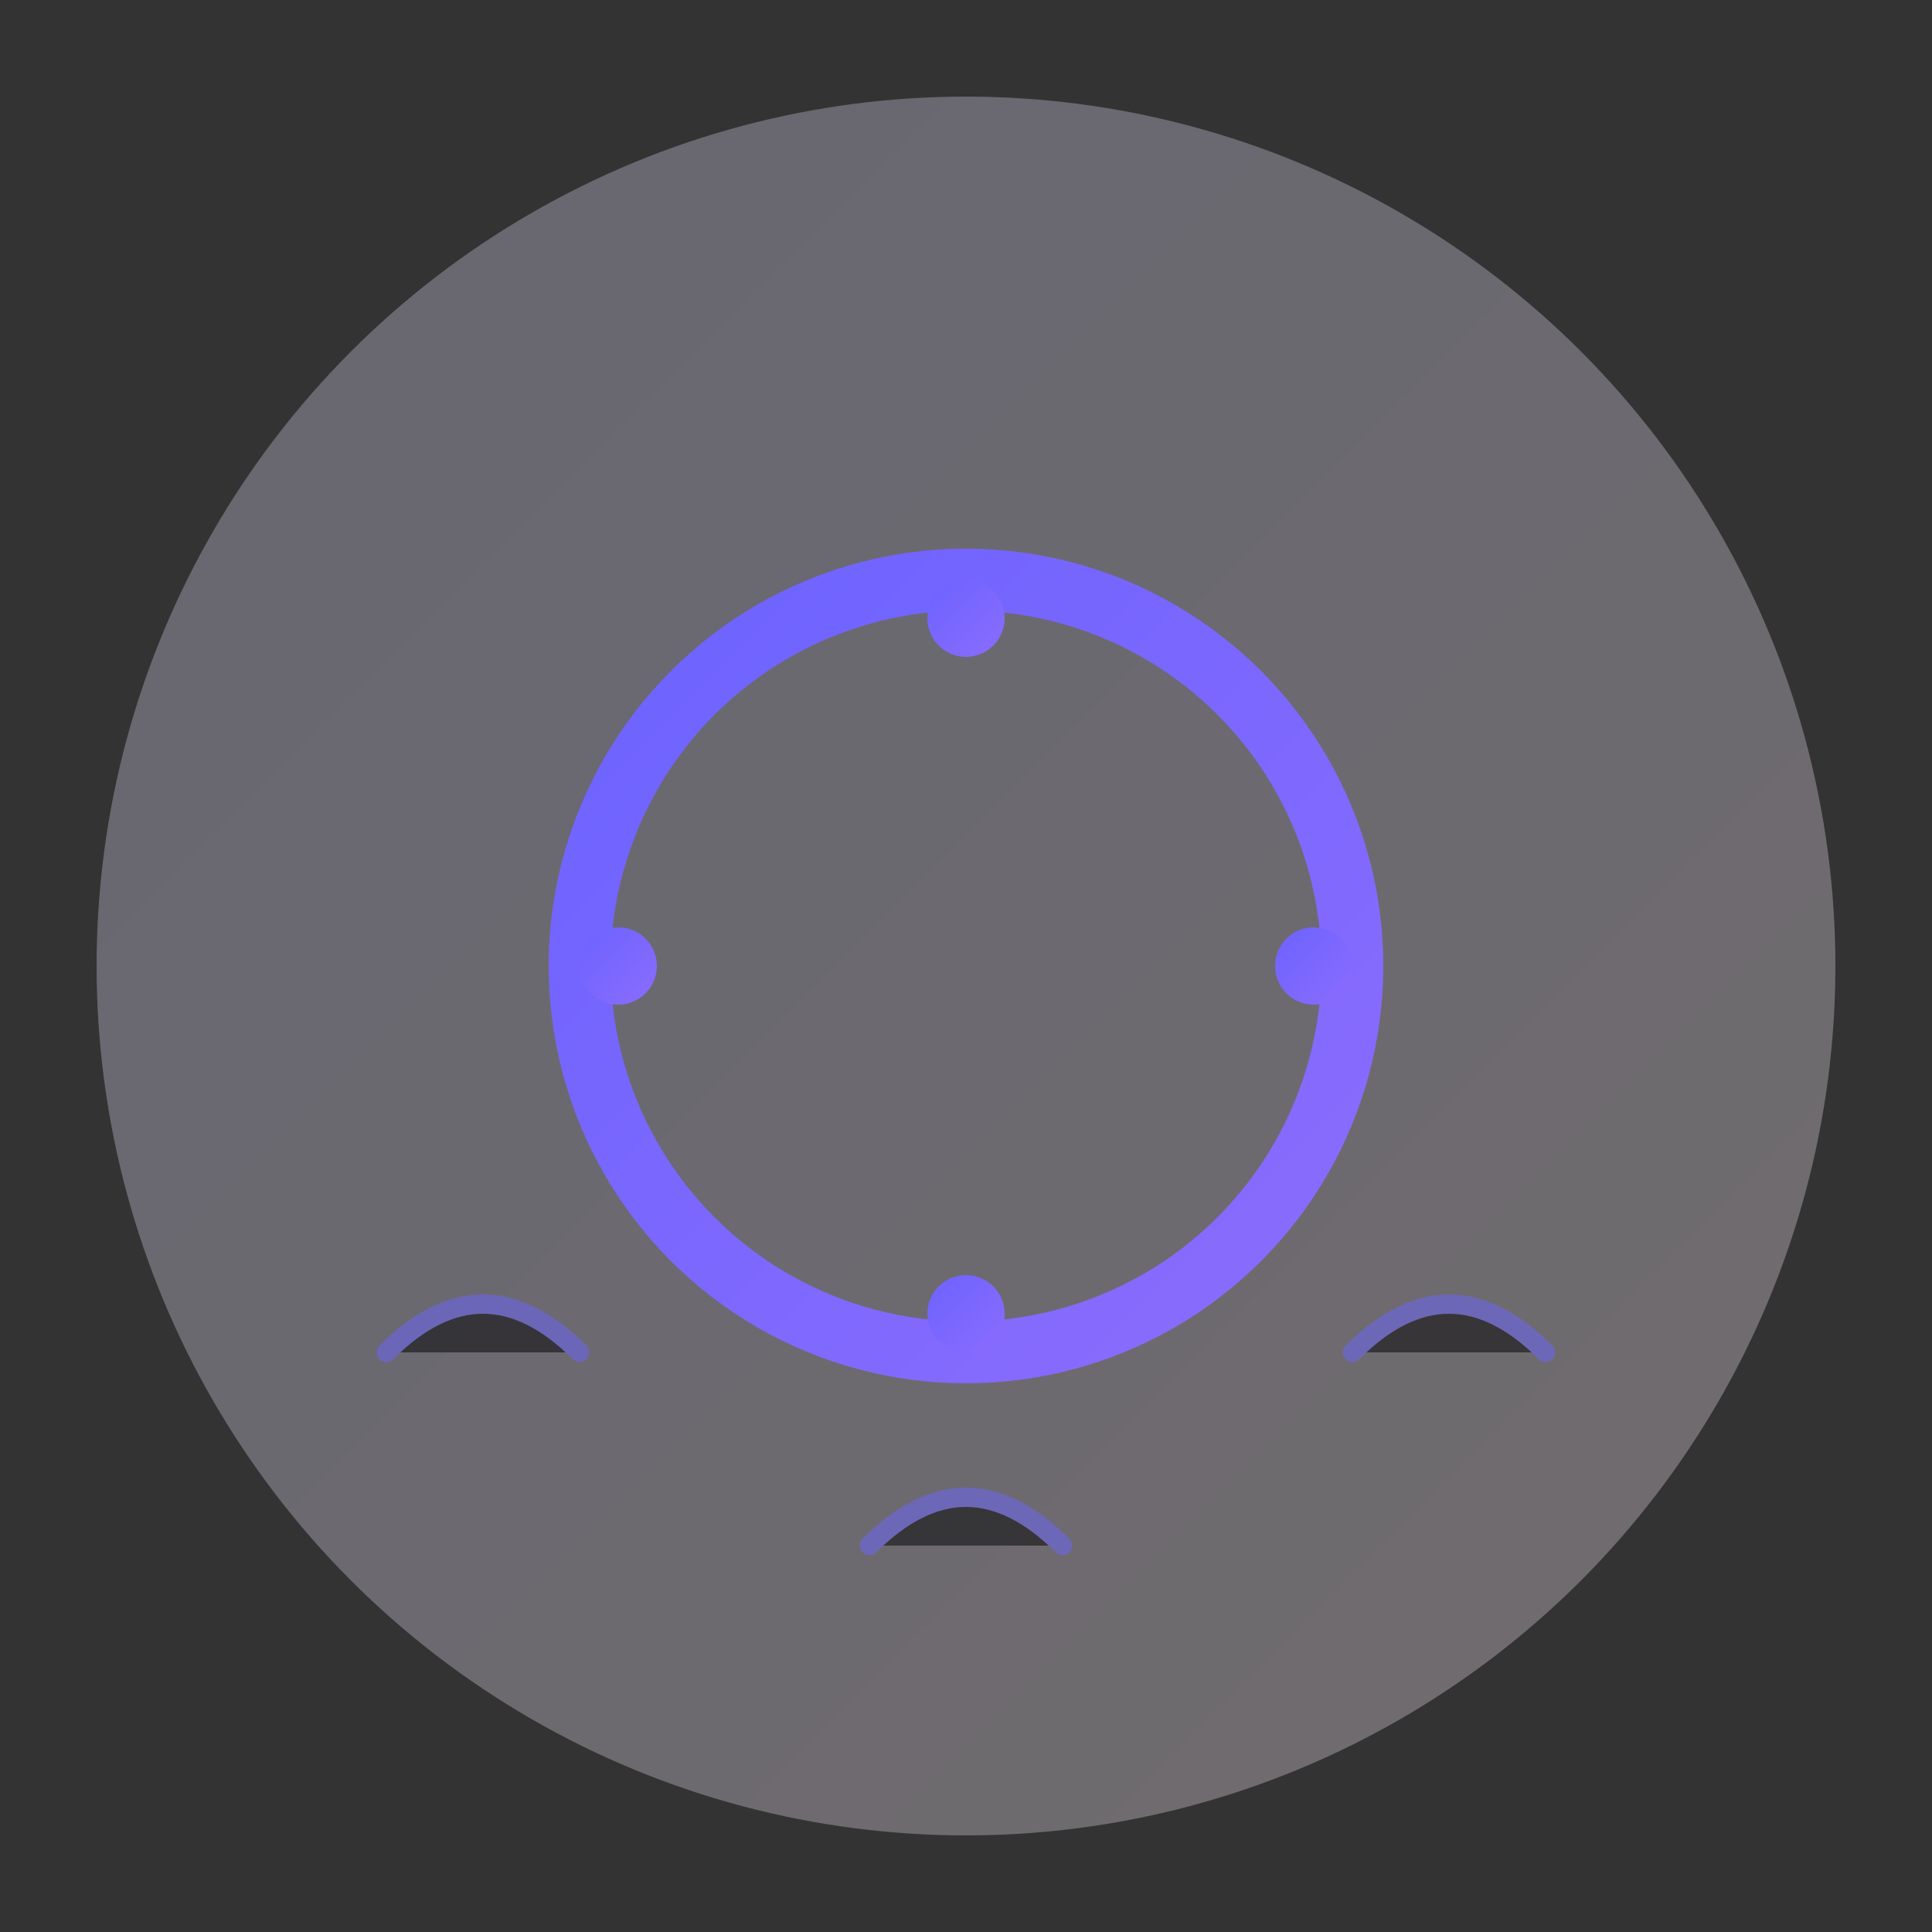
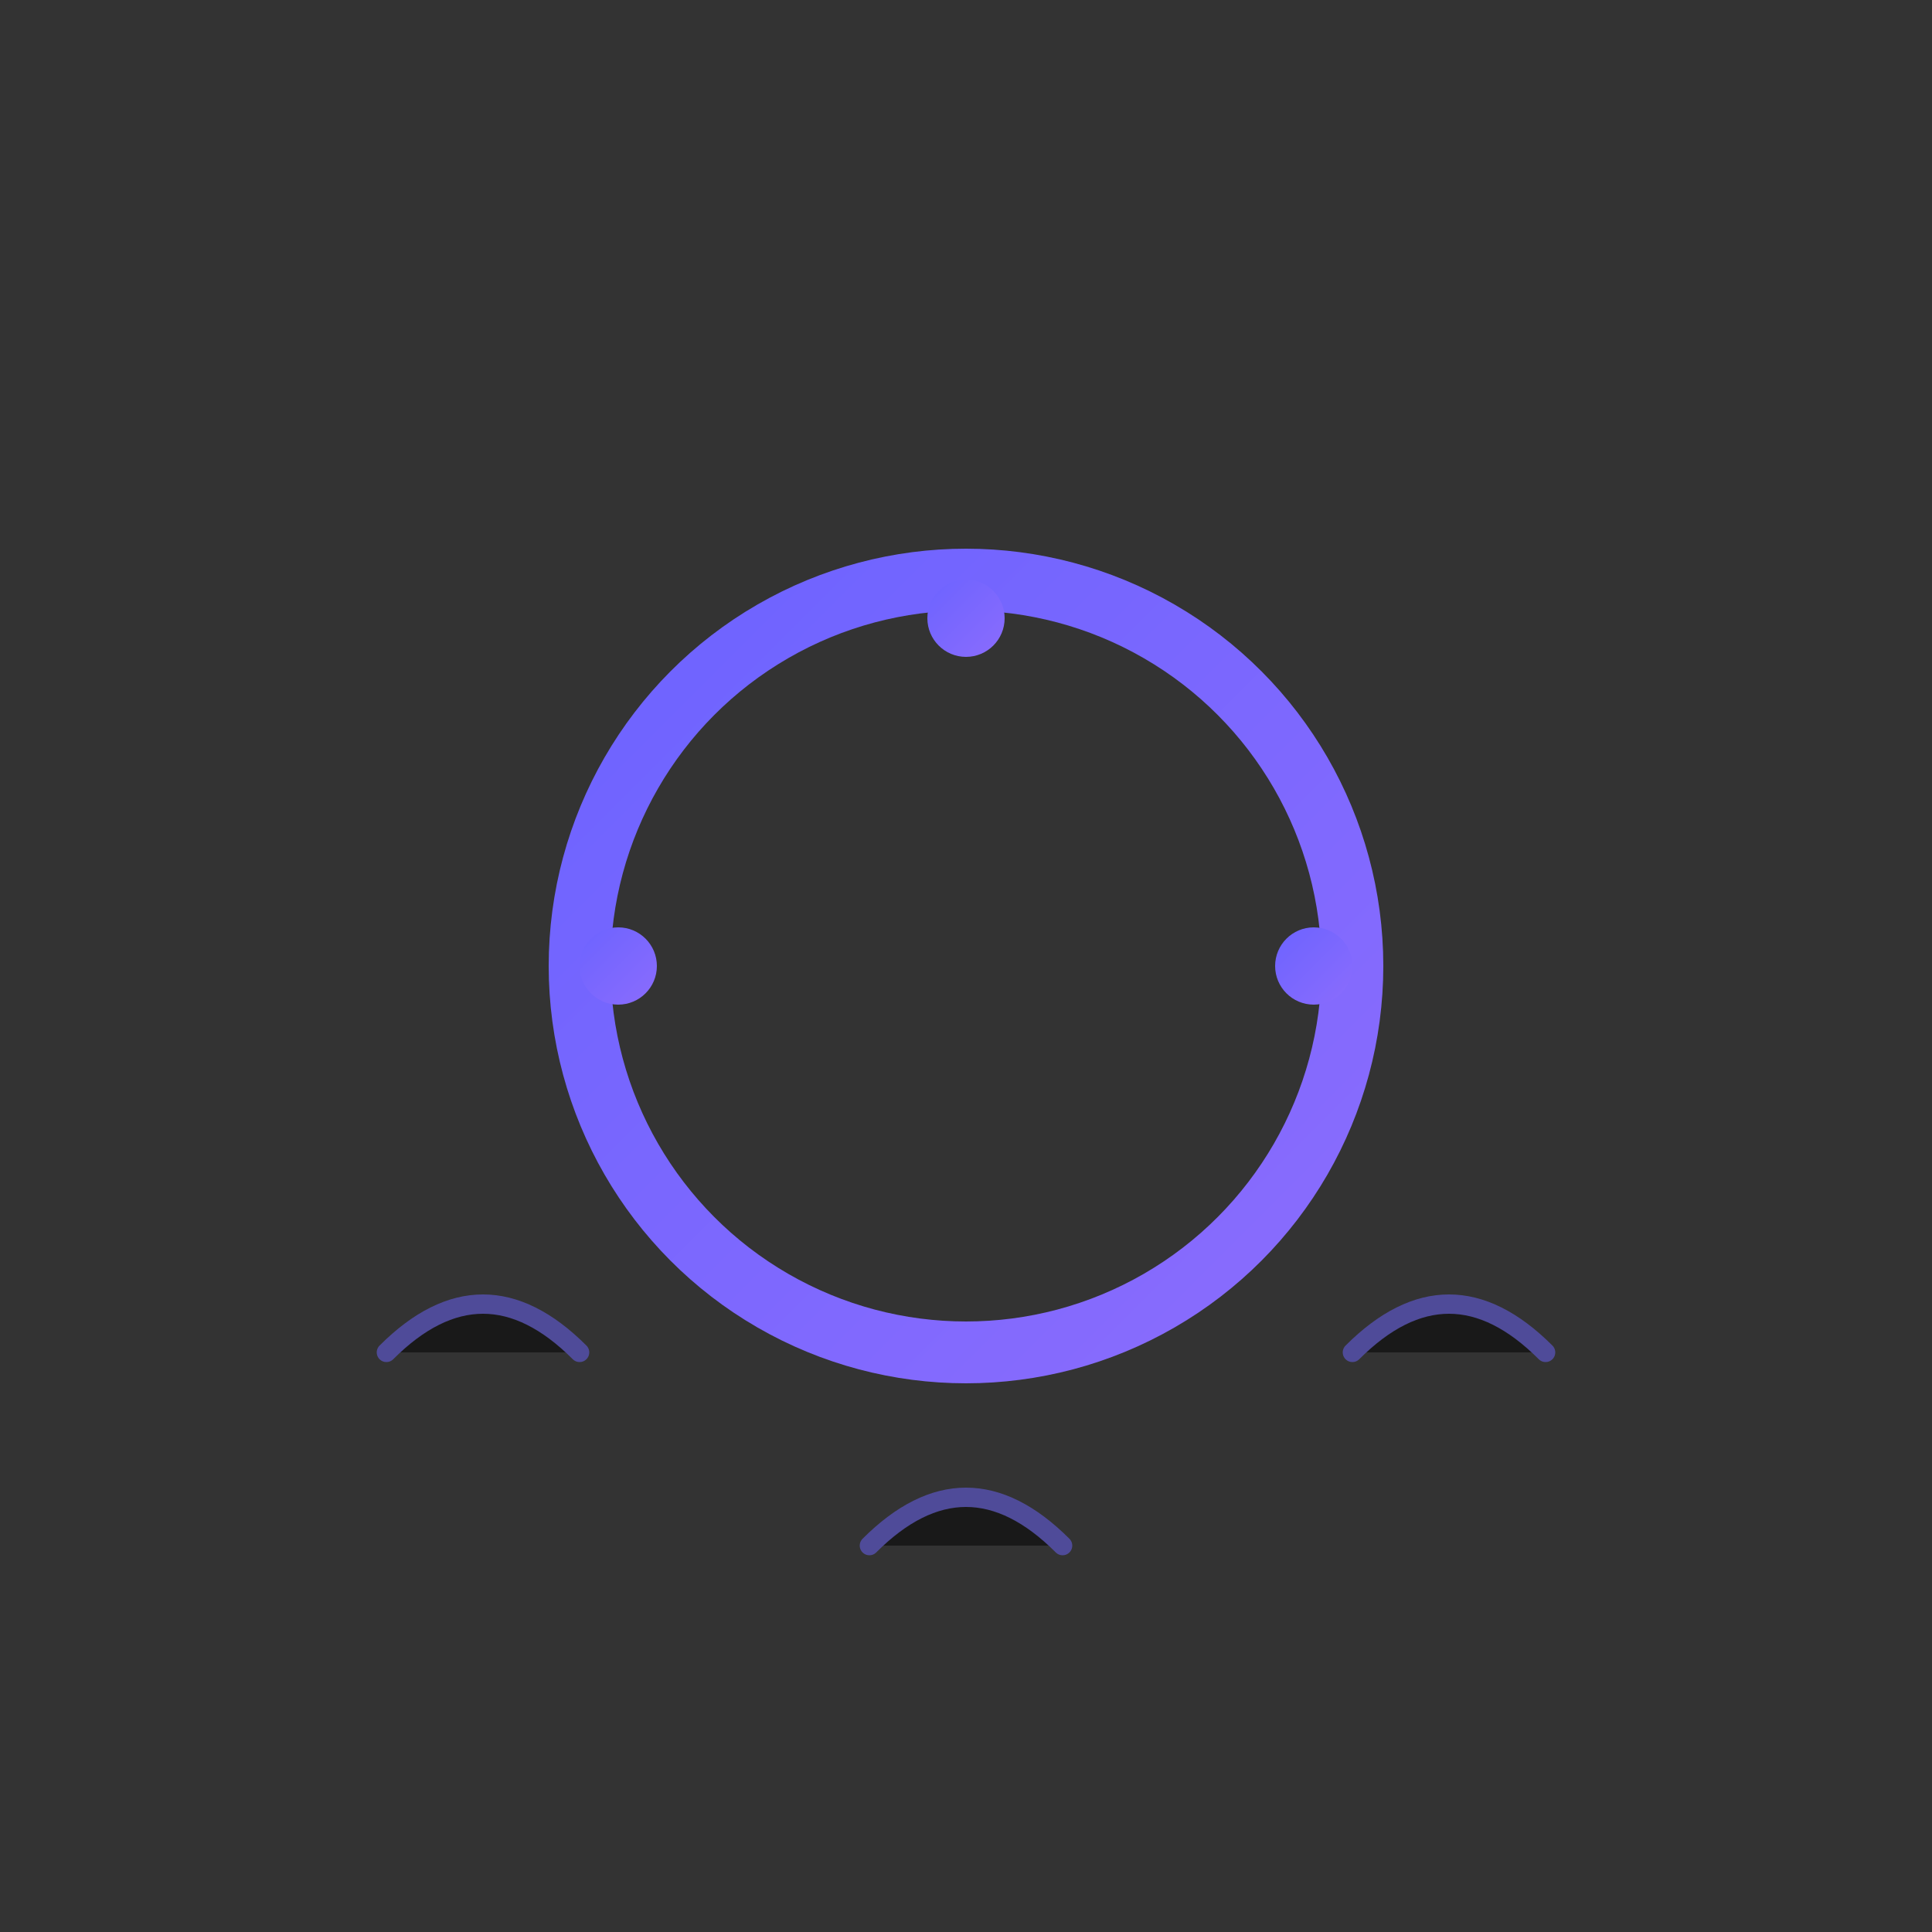
<svg xmlns="http://www.w3.org/2000/svg" width="200" height="200" viewBox="0 0 200 200">
  <rect x="0" y="0" width="200" height="200" fill="#333333" stroke="none" />
  <defs>
    <linearGradient id="bg-gradient" x1="0%" y1="0%" x2="100%" y2="100%">
      <stop offset="0%" style="stop-color:#e0deff;stop-opacity:0.3" />
      <stop offset="100%" style="stop-color:#fff0f9;stop-opacity:0.3" />
    </linearGradient>
    <linearGradient id="clock-gradient" x1="0%" y1="0%" x2="100%" y2="100%">
      <stop offset="0%" style="stop-color:#6c63ff;stop-opacity:1" />
      <stop offset="100%" style="stop-color:#8b6cfd;stop-opacity:1" />
    </linearGradient>
  </defs>
-   <circle cx="100" cy="100" r="90" fill="url(#bg-gradient)" />
  <g transform="translate(100, 100) scale(0.8)">
    <circle cx="0" cy="0" r="50" fill="none" stroke="url(#clock-gradient)" stroke-width="8" />
-     <line x1="0" y1="0" x2="0" y2="-35" stroke="url(#clock-gradient)" stroke-width="6" stroke-linecap="round" />
    <line x1="0" y1="0" x2="25" y2="0" stroke="url(#clock-gradient)" stroke-width="6" stroke-linecap="round" />
    <circle cx="0" cy="-45" r="5" fill="url(#clock-gradient)" />
    <circle cx="45" cy="0" r="5" fill="url(#clock-gradient)" />
-     <circle cx="0" cy="45" r="5" fill="url(#clock-gradient)" />
    <circle cx="-45" cy="0" r="5" fill="url(#clock-gradient)" />
  </g>
  <g stroke="#6c63ff" stroke-width="2" opacity="0.5">
    <path d="M40 140 Q50 130 60 140" stroke-linecap="round" />
    <path d="M140 140 Q150 130 160 140" stroke-linecap="round" />
    <path d="M90 160 Q100 150 110 160" stroke-linecap="round" />
  </g>
</svg>